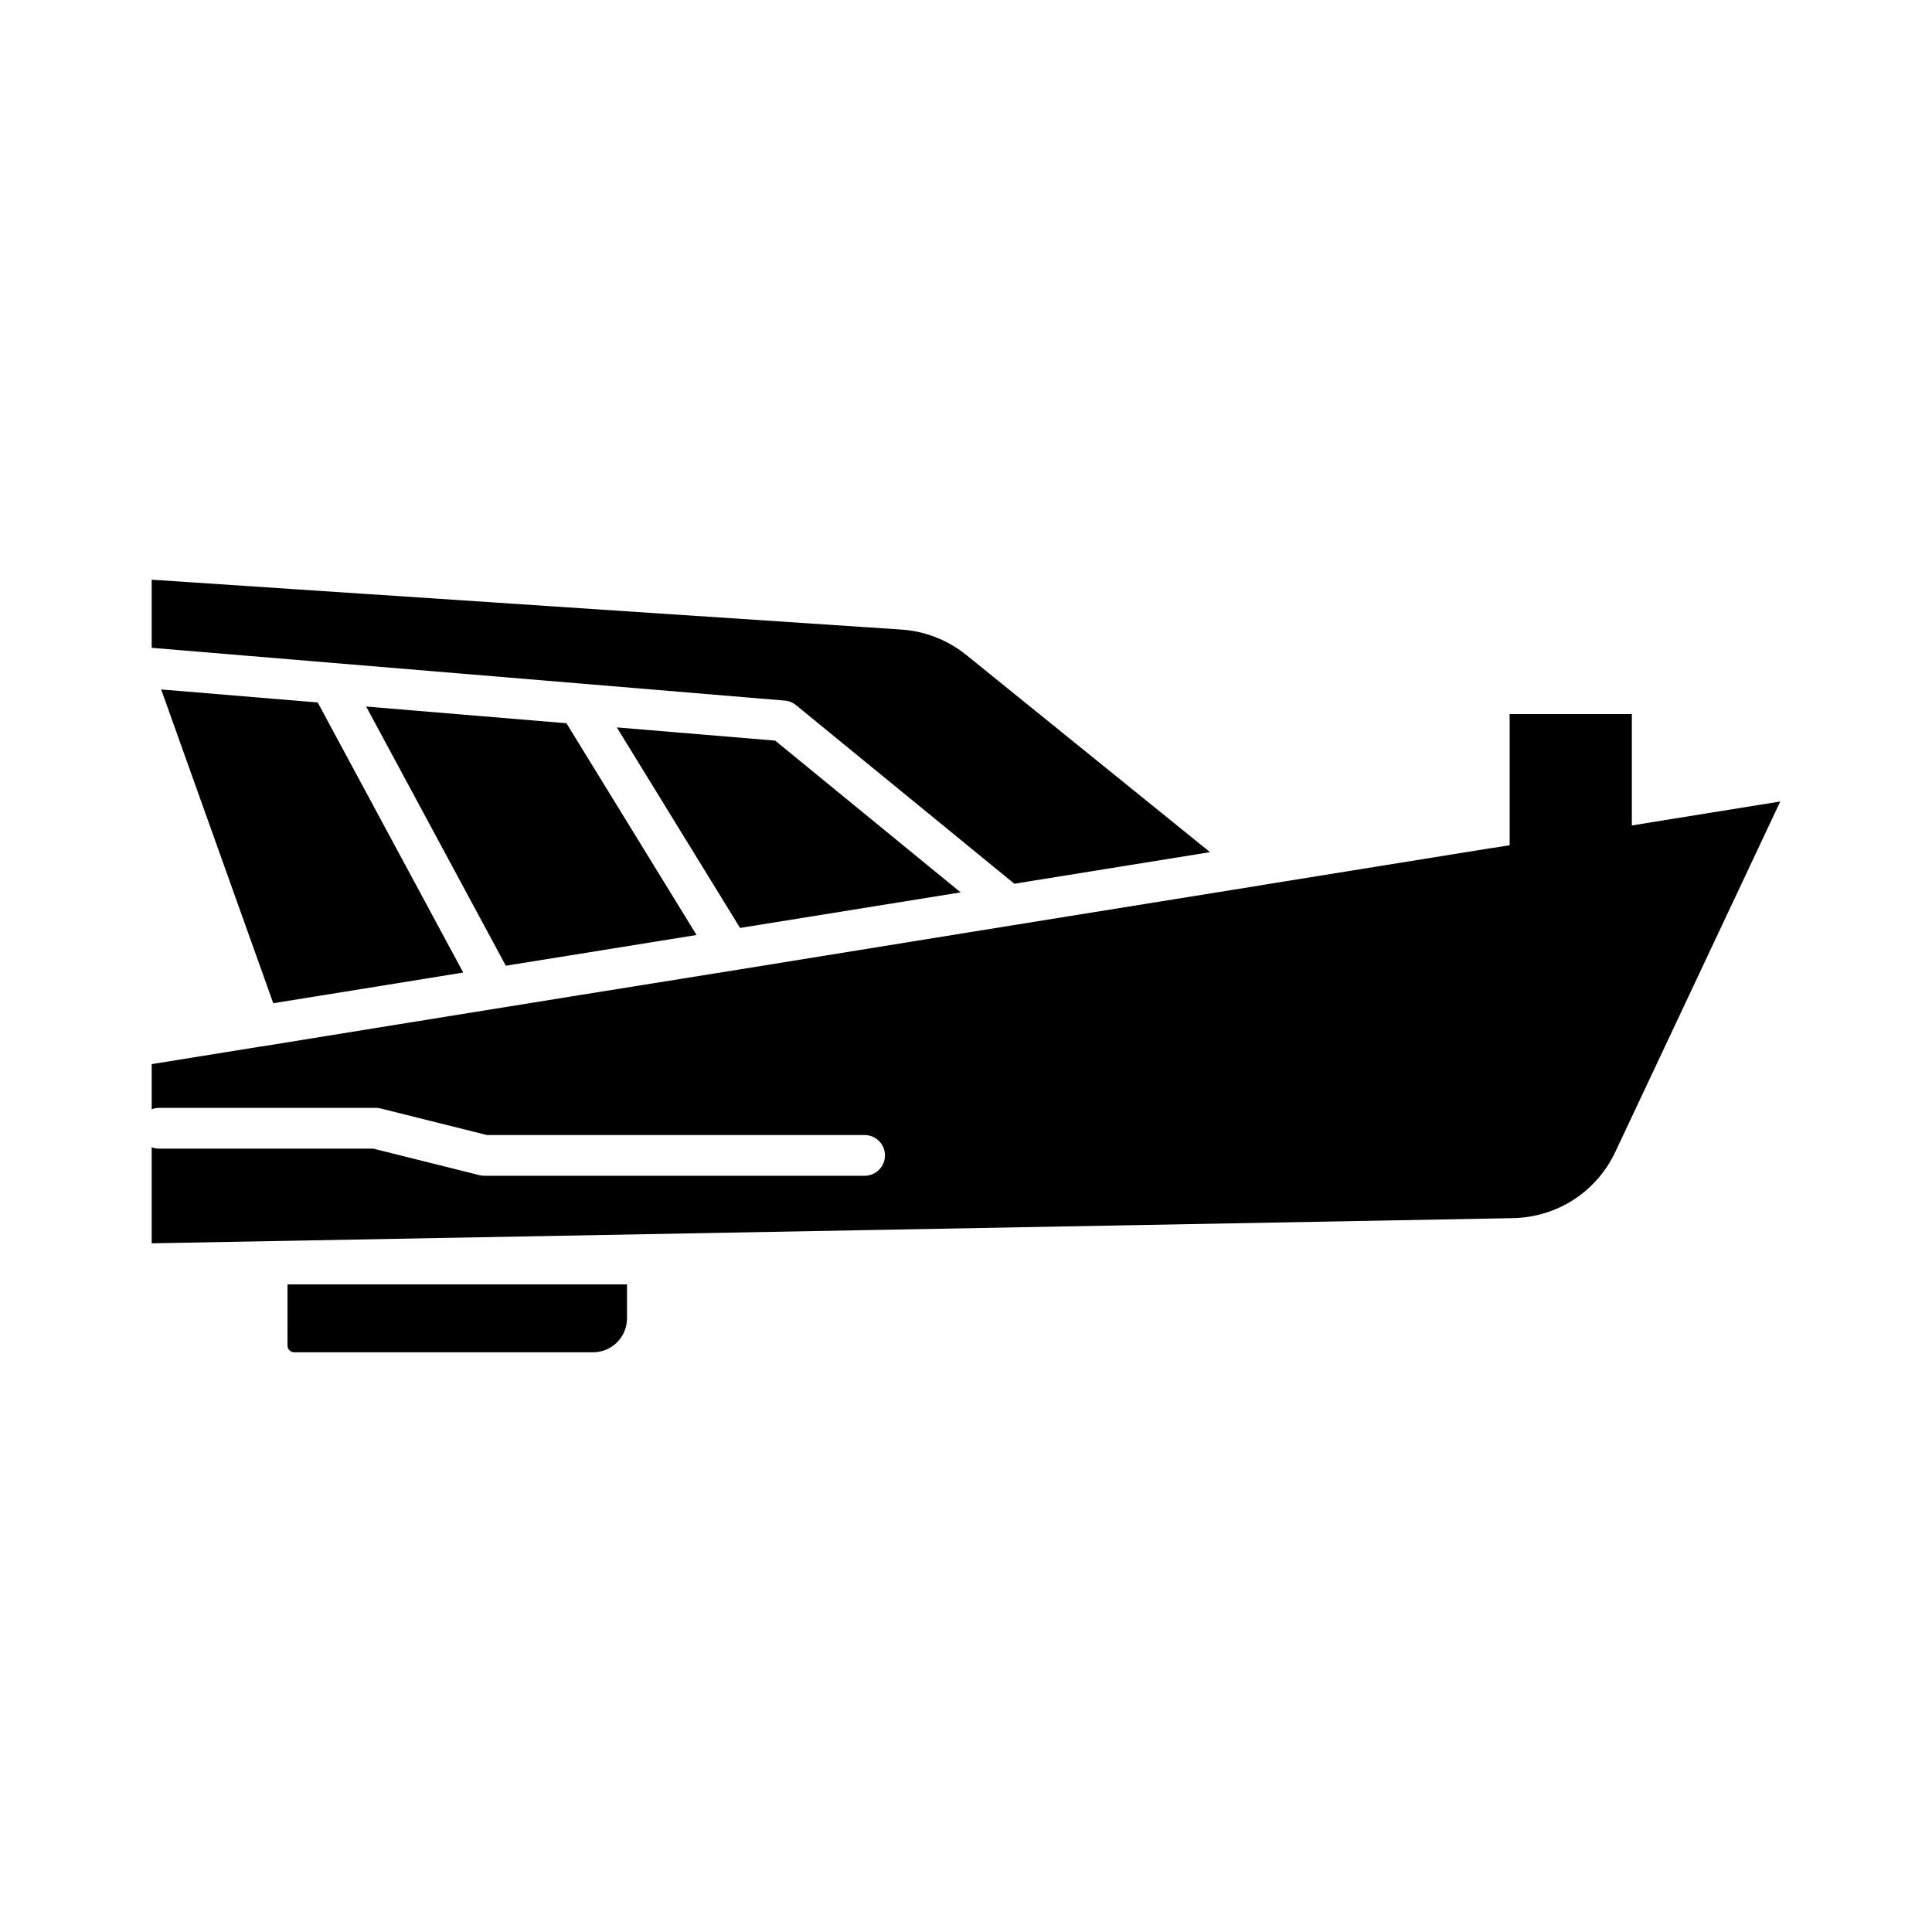
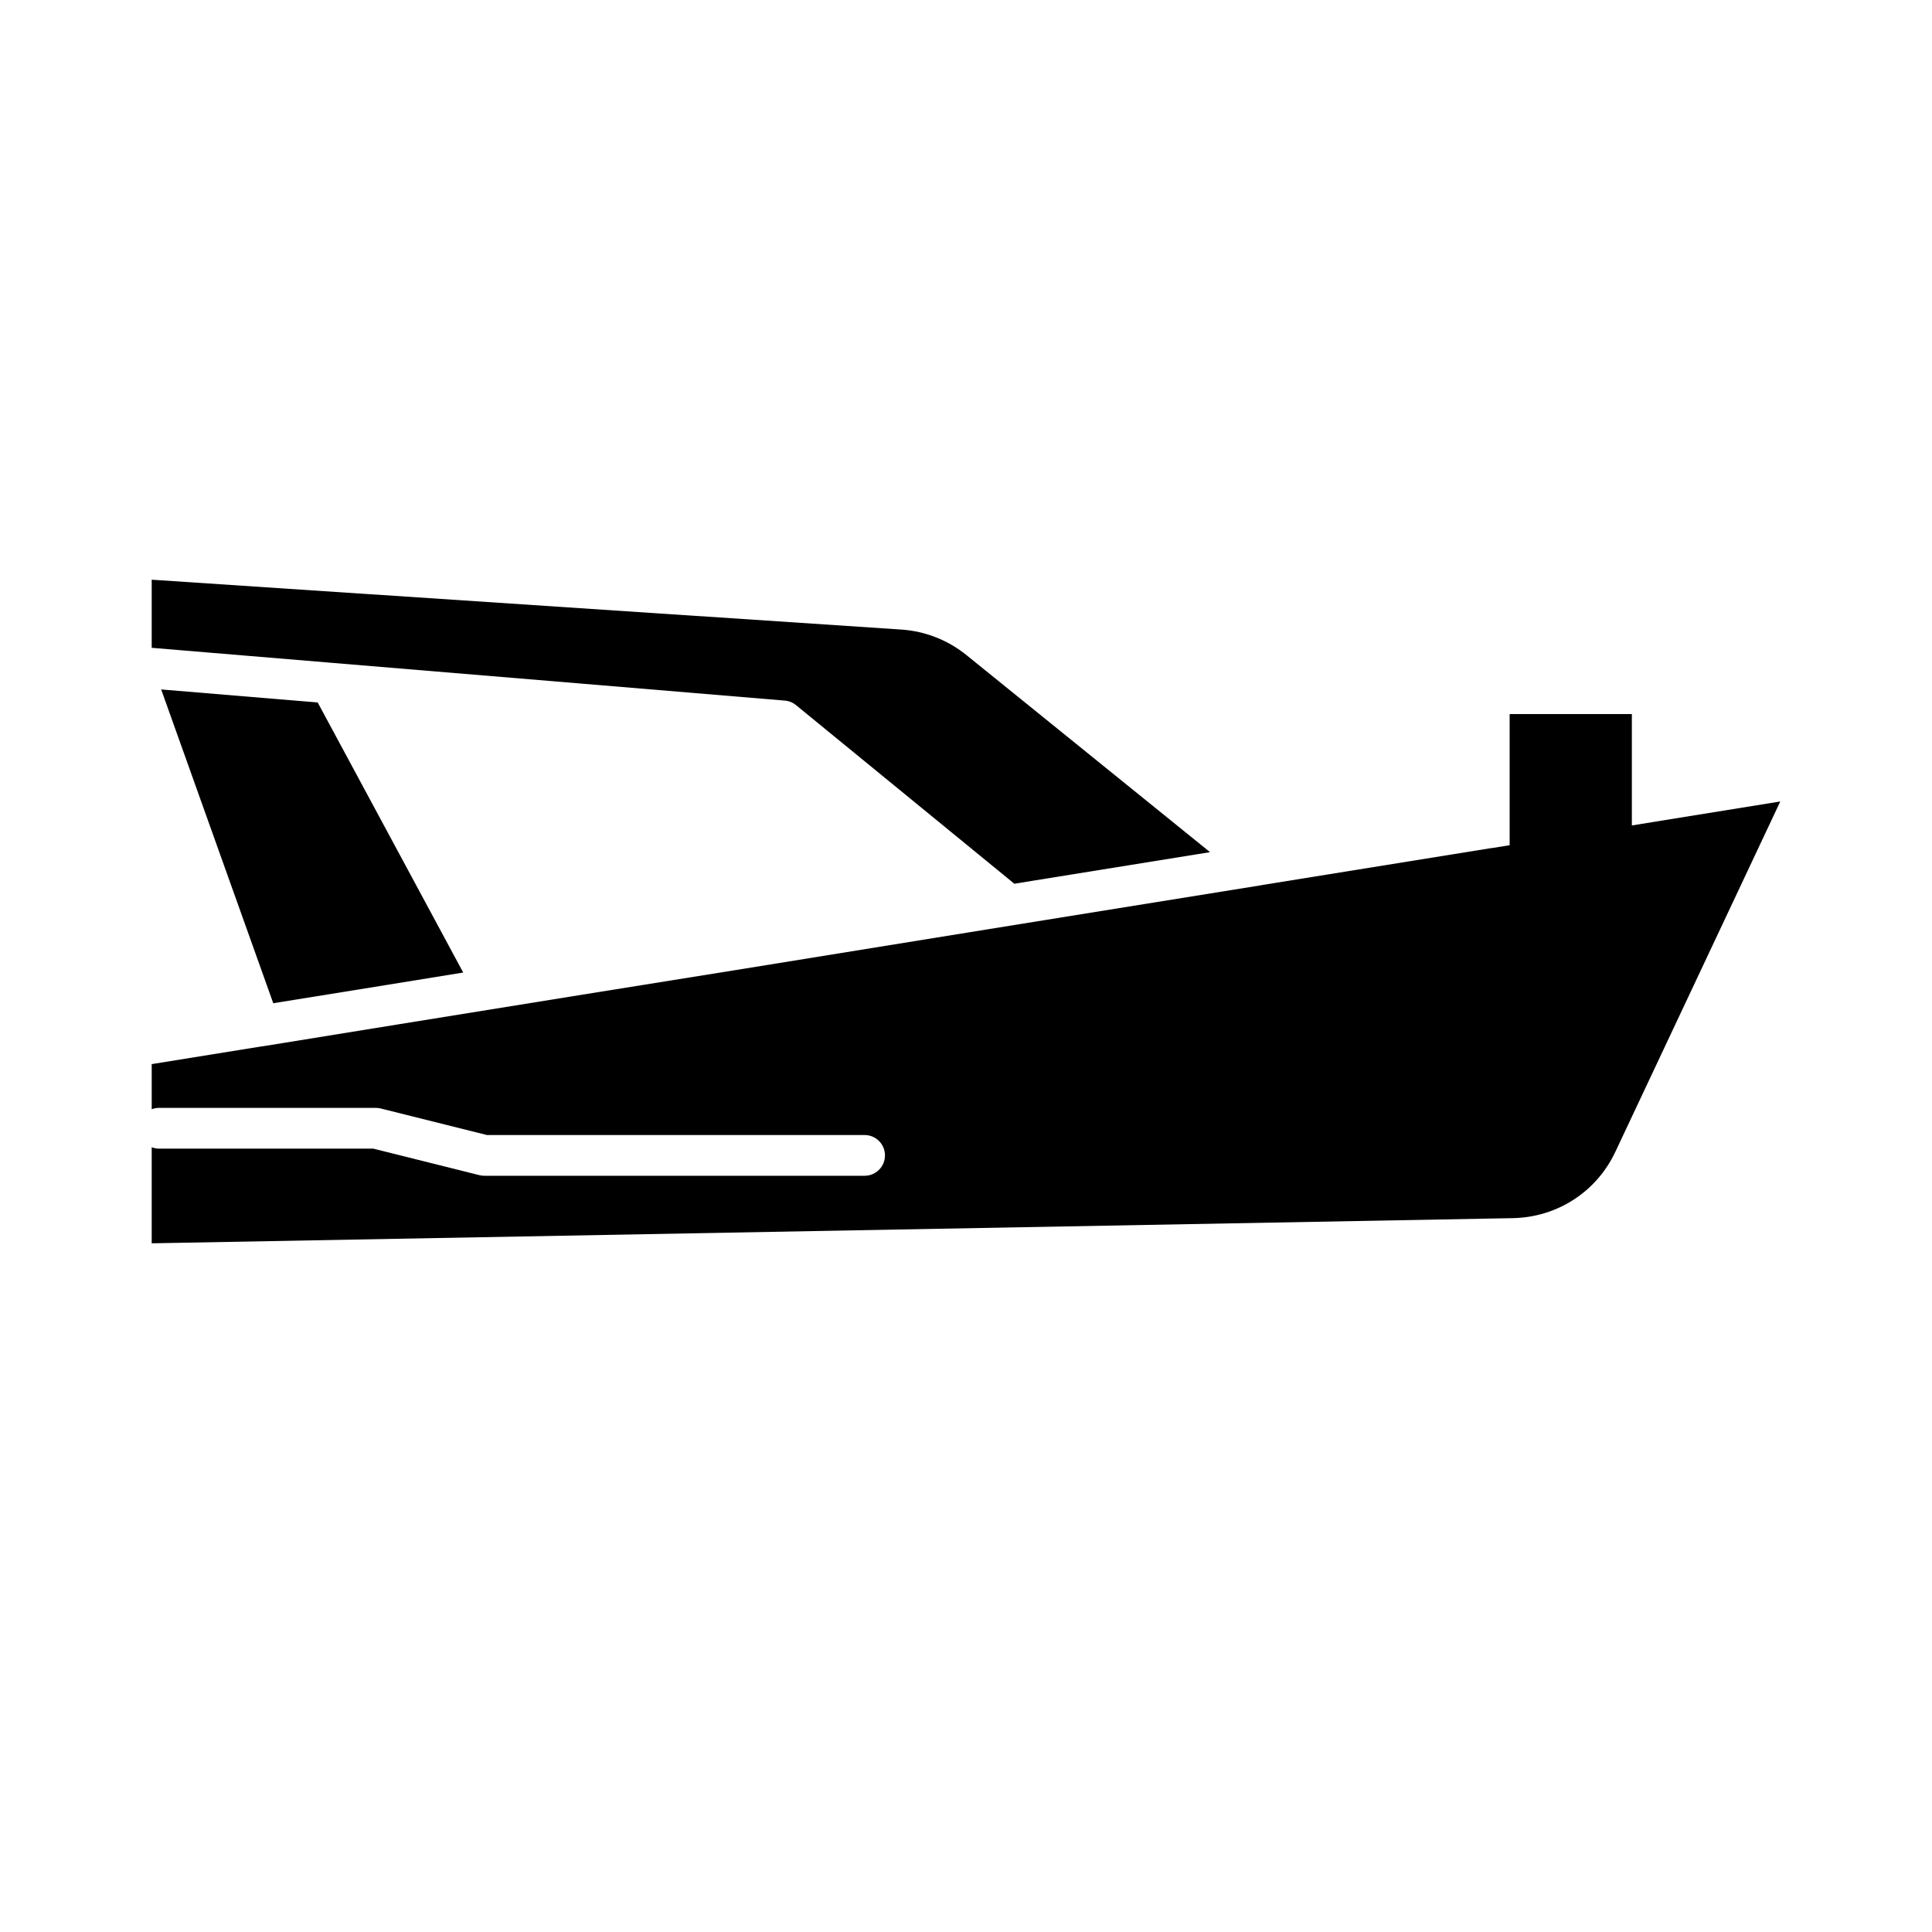
<svg xmlns="http://www.w3.org/2000/svg" fill="#000000" width="800px" height="800px" version="1.1" viewBox="144 144 512 512">
  <g>
-     <path d="m295.07 397.19 33.523-5.41-34.48-56.113-53.074-4.422 37 68.676z" />
-     <path d="m220.19 500.57c0 0.992 0.809 1.801 1.801 1.801h79.172c4.961 0 8.996-4.035 8.996-8.996v-8.996h-89.965z" />
    <path d="m186.71 326.71 29.707 83.156 29.48-4.754 20.859-3.379-38.559-71.566z" />
    <path d="m582.76 361.73c-0.016 0.004-0.023 0.012-0.039 0.012l-6.262 1.012v-29.516h-32.387v34.754l-4.535 0.734c-0.121 0.02-0.246 0.02-0.367 0.031l-60.711 9.789c-0.035 0.008-0.07 0.027-0.105 0.035l-45.285 7.289-32.664 5.269-62.102 10.047h-0.016l-39.953 6.41-49.184 7.934-35.43 5.734c-0.098 0.016-0.188 0.012-0.281 0.023l-29.234 4.715v11.961c0.57-0.203 1.16-0.363 1.801-0.363h57.578c0.441 0 0.879 0.055 1.309 0.16l28.148 7.035h100.09c2.981 0 5.398 2.418 5.398 5.398 0 2.981-2.418 5.398-5.398 5.398h-100.76c-0.441 0-0.879-0.055-1.309-0.16l-28.148-7.035h-56.91c-0.637 0-1.23-0.16-1.801-0.363v25.457l360.77-6.672c11.723-0.246 22.117-6.973 27.102-17.551l43.719-92.867z" />
-     <path d="m398.38 380.52 0.199-0.031-49.156-40.219-41.957-3.496 18.328 29.828 14.332 23.312z" />
    <path d="m417.74 377.4 46.934-7.57-64.422-52.117c-4.992-4.07-11.008-6.438-17.41-6.875l-198.64-13.211v18.051l46.078 3.84 1.73 0.145 65.711 5.469 54.27 4.535c1.09 0.09 2.121 0.508 2.965 1.203l57.859 47.332z" />
  </g>
</svg>